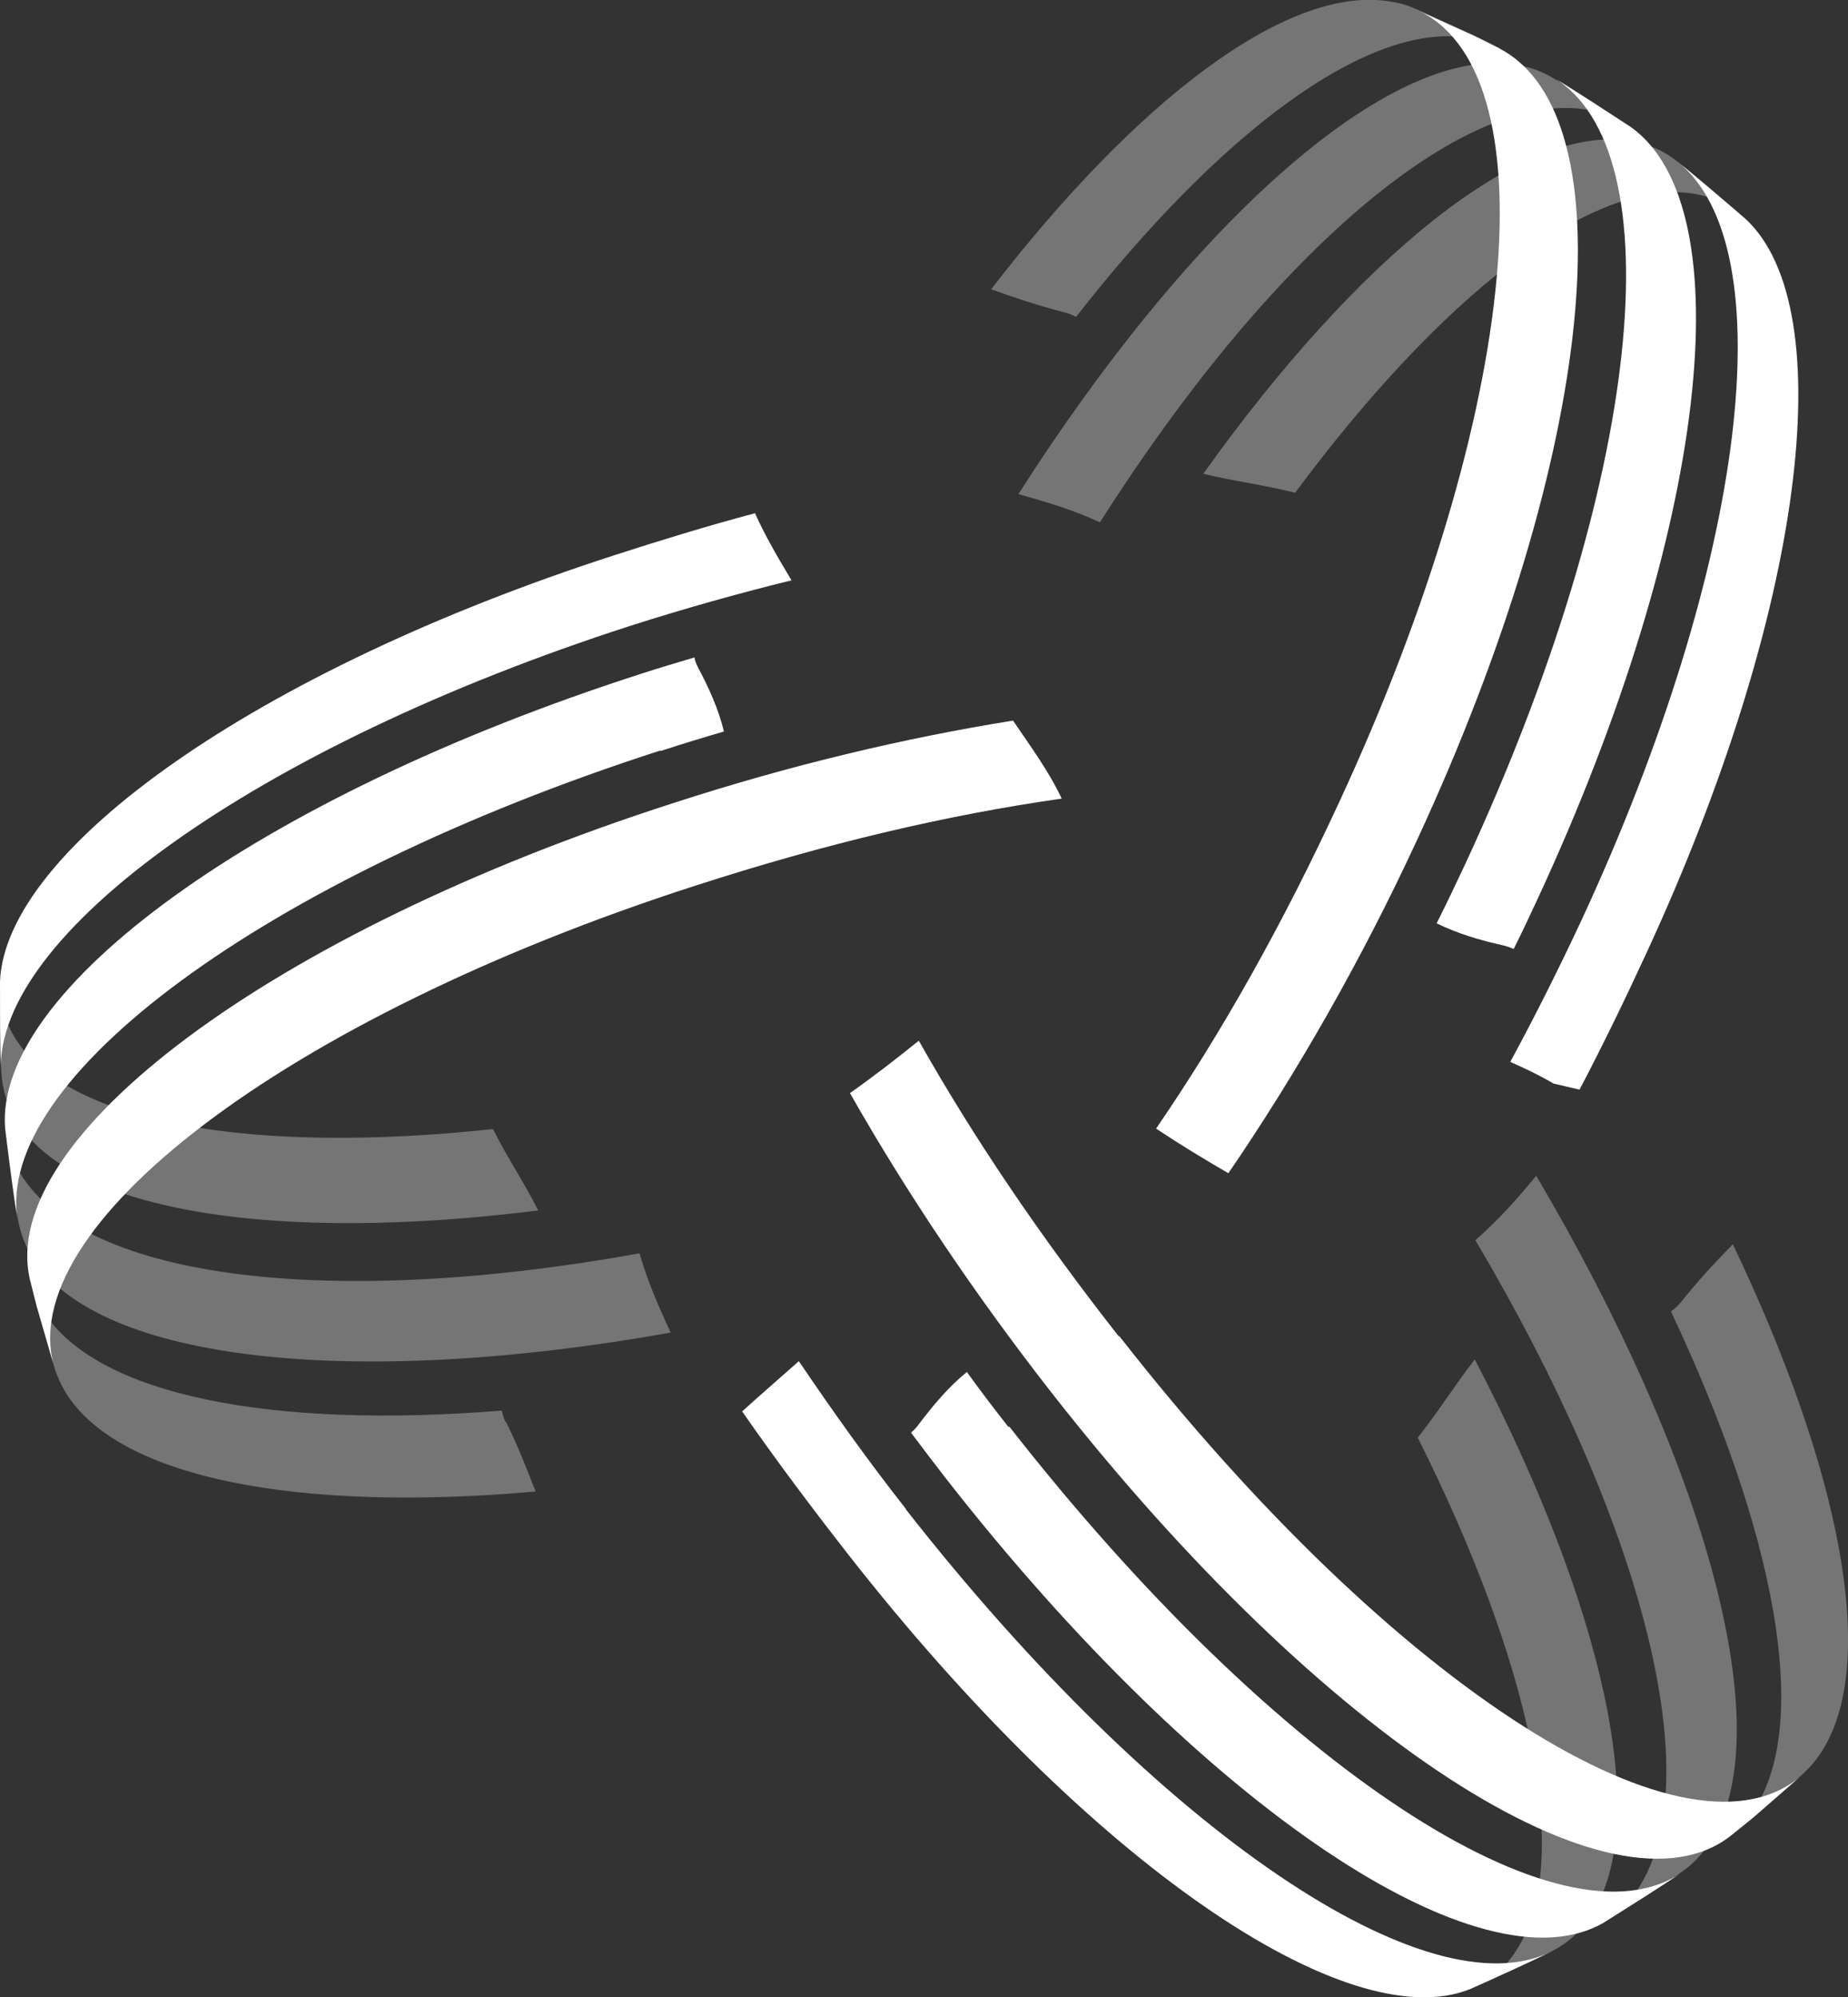
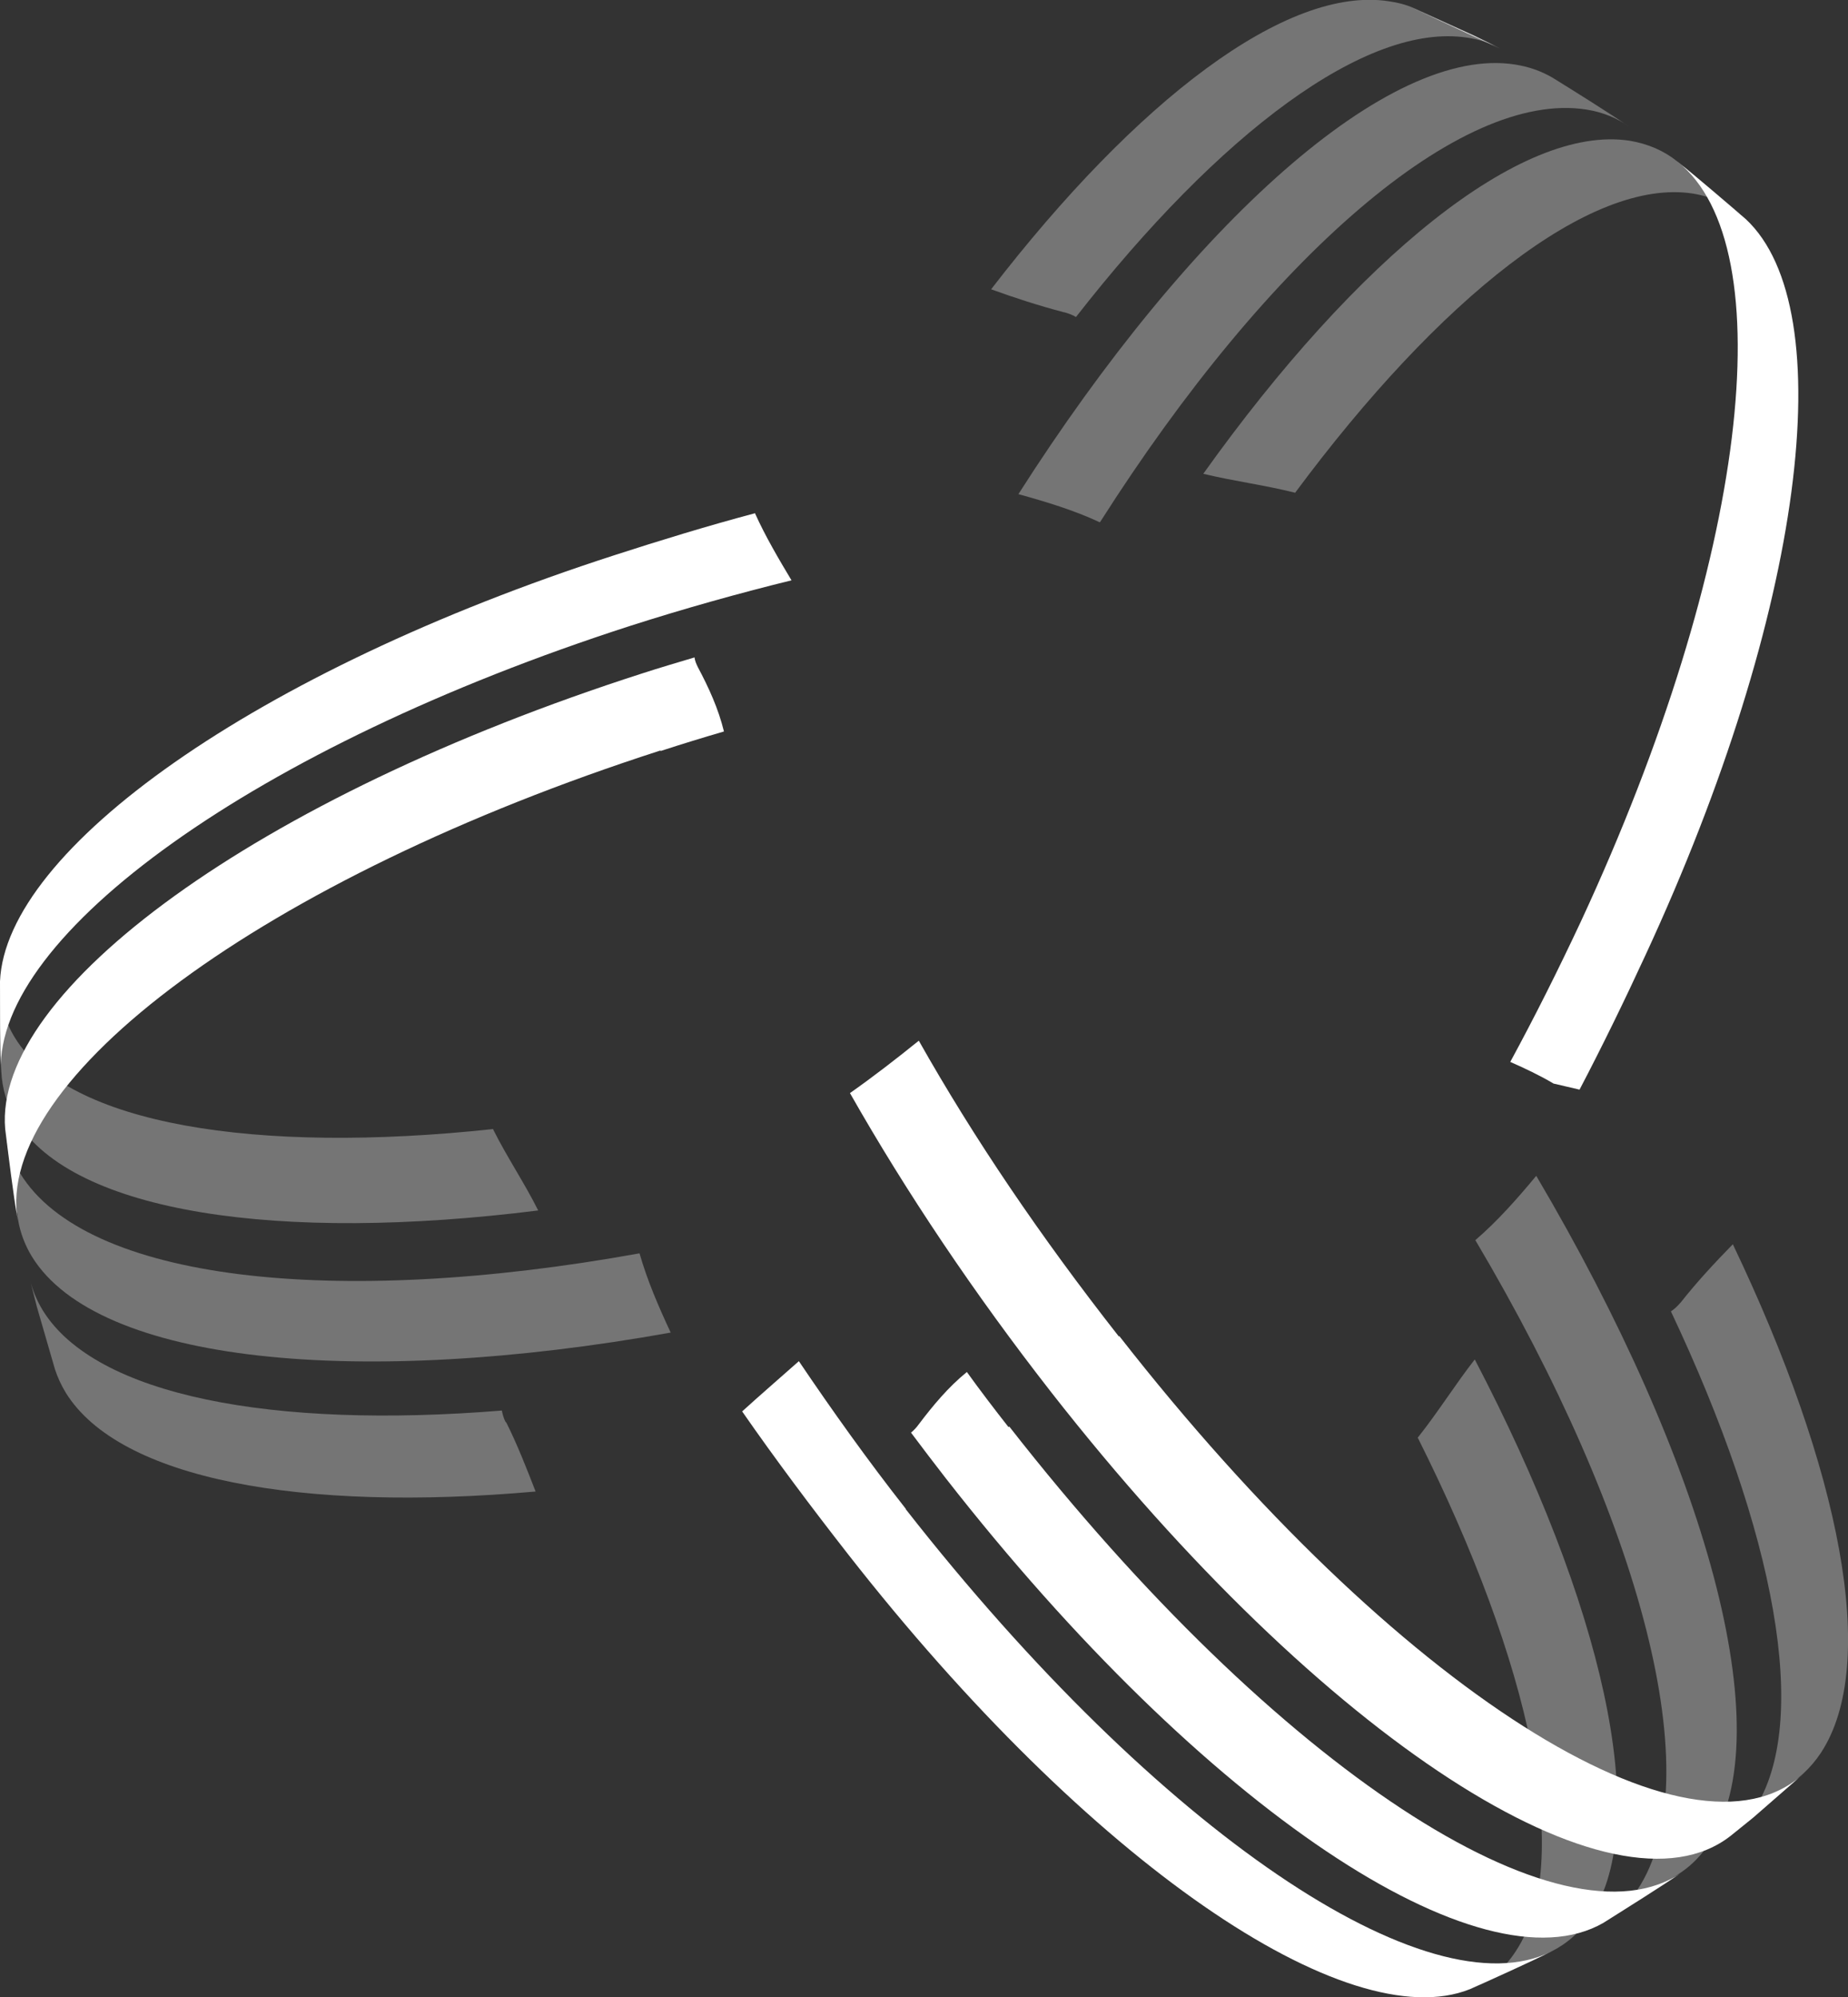
<svg xmlns="http://www.w3.org/2000/svg" id="Layer_1" data-name="Layer 1" viewBox="0 0 426.8 461.2">
  <rect x="0" y="0" width="426.8" height="461.2" fill="#333333" stroke="none" />
  <g id="Logo">
    <g>
      <g isolation="isolate" opacity=".4">
        <g>
          <path d="M113.9,260.7c-54.9,5.9-98.1-1.1-110.4-21-2.5-4-3.6-8.4-3.4-13-.2,6.2,0,14.5.2,20.7.2,4,1.3,7.8,3.5,11.4,13.2,21.3,60.8,28.2,120.5,20.7-3.2-6.4-7.2-12.3-10.4-18.7Z" fill="#fff" opacity=".8" />
          <path d="M147.7,289.4c-70.8,12.8-127.9,6.2-143-18.4-2-3.2-3.1-6.7-3.4-10.3.7,6.4,2,14.8,2.9,21.1.5,2.9,1.6,5.8,3.2,8.4,15.2,24.6,75.4,30.4,147.5,17.5-2.8-6-5.4-12-7.2-18.3Z" fill="#fff" opacity=".8" />
          <path d="M116.8,328.4c-.5-.9-.7-1.8-.9-2.7-52.9,4.3-93.8-3.4-106-23.1-1.4-2.3-2.4-4.7-3-7.2l1.6,6.3,4.2,14.5c.6,1.8,1.4,3.6,2.5,5.4,12.4,20,54.4,27.6,108.5,22.8-2.1-5.4-4.2-10.8-6.8-16Z" fill="#fff" opacity=".8" />
        </g>
      </g>
      <path d="M152.6,173.4c4.9-1.6,9.8-3.1,14.6-4.5,0,0,0,0,0,0-1.3-5.3-3.5-10.1-6-14.8-.4-.8-.7-1.5-.8-2.3-4,1.2-8.1,2.4-12.1,3.7C59.3,184.1-1.6,228.8,1.2,260.7c.8,6.3,1.8,14.8,2.9,21.1-5.6-32.4,56.6-78.9,148.4-108.5Z" fill="#fff" />
      <path d="M174.4,118.5c-10.9,2.9-22,6.3-32.5,9.7C59,155,1.3,196.1,0,226.6c0,6.2,0,14.5.2,20.7-1.2-31.4,58.6-74.8,145.4-102.8,12.5-4,25-7.5,37.2-10.5-3-5-6-10.1-8.4-15.4Z" fill="#fff" />
-       <path d="M233.9,166.4c-25,4-51.5,10.3-78.3,19C62.3,215.4-.6,262.9,6.9,295.4l1.6,6.3,4.2,14.5c-10.4-32.5,53-81.1,147.9-111.7,30-9.7,57.9-16.3,84.6-20.1-3-6.4-7.3-12.2-11.3-18.1Z" fill="#fff" />
    </g>
    <g>
      <g isolation="isolate" opacity=".4">
        <g>
          <path d="M299.1,113.8c33.3-44.9,68.3-72.8,91.9-69.1,4.8.8,8.9,2.8,12.2,5.9-4.6-4.1-11-9.3-15.8-13.3-3.1-2.5-6.8-4.1-11-4.8-25.1-3.9-63.1,27.3-98.5,76.9,7,1.7,14.2,2.6,21.3,4.4Z" fill="#fff" opacity=".8" />
          <path d="M254.1,120.5c39-61.3,83.3-99.8,112.3-95.2,3.8.6,7.2,2,10.1,4.1-5.3-3.6-12.5-8.1-18-11.5-2.6-1.5-5.4-2.5-8.6-3-29.1-4.6-74.9,36.8-114.7,99.2,6.5,1.8,12.8,3.7,18.8,6.5Z" fill="#fff" opacity=".8" />
          <path d="M245.8,72.1c1,.3,1.9.6,2.7,1.1C281.6,30.8,315.6,5.1,338.9,8.7c2.7.4,5.2,1.2,7.5,2.4l-5.9-2.9-13.9-6.3c-1.8-.8-3.7-1.3-5.8-1.6-23.6-3.7-58.3,22.9-91.9,66.5,5.5,2,11.1,3.8,16.8,5.3Z" fill="#fff" opacity=".8" />
        </g>
      </g>
-       <path d="M346.4,11.2l-5.9-2.9-13.9-6.3c31.7,13.3,24.8,92.3-17.3,183.2-13.1,28.3-27.1,53.2-42.3,75.4,5.4,3.6,11,7,16.7,10.3,15.6-22.8,30.6-48.9,43.6-77,41.4-89.4,48.8-167.2,19-182.7Z" fill="#fff" />
-       <path d="M349.6,219.1c1.9-3.8,3.7-7.6,5.5-11.5,39.5-85.2,47.6-159.8,21.5-178.3-5.4-3.5-12.5-8.2-18-11.5,28.4,16.8,20.7,93.5-20.1,181.5-2.2,4.7-4.4,9.3-6.7,13.9,0,0,0,0,0,0,4.9,2.4,10,3.9,15.4,5.1.9.2,1.6.5,2.3.8Z" fill="#fff" />
+       <path d="M346.4,11.2l-5.9-2.9-13.9-6.3Z" fill="#fff" />
      <path d="M403.2,50.6c-4.7-4-10.9-9.4-15.8-13.3,24.6,19.5,16.3,92.4-22.3,175.5-5.2,11.1-10.6,21.9-16.3,32.4,3.4,1.5,6.8,3.1,10,5,2,.5,4,.9,6,1.4,5.3-10.1,10.5-20.8,15.2-31,36.8-79.4,45.4-149.3,23.2-170Z" fill="#fff" />
    </g>
    <g>
      <g isolation="isolate" opacity=".4">
        <g>
          <path d="M327.4,331.9c26.2,52.2,36.2,98.1,22.7,118.6-2.7,4.2-6.3,7.1-10.6,8.8,5.7-2.4,13.2-6.1,18.8-8.7,3.6-1.8,6.7-4.5,9.1-8.2,14.4-21.9,2.6-72.2-26.8-128.5-4.6,5.9-8.5,12.2-13.2,18.1Z" fill="#fff" opacity=".8" />
          <path d="M340.7,286.3c38.6,65.1,54.2,124.8,37.5,150-2.2,3.3-4.9,5.9-8.1,7.7,5.5-3.3,12.7-8.1,18.2-11.7,2.5-1.7,4.7-4,6.5-6.7,16.7-25.3-.8-87.7-40-154.1-4.4,5.3-8.9,10.4-14,14.8Z" fill="#fff" opacity=".8" />
          <path d="M388.1,300.8c-.7.8-1.4,1.5-2.2,2,24,50.8,32.5,94.8,19.2,115.1-1.6,2.4-3.4,4.4-5.5,6l5.2-4.2,11.7-10.2c1.5-1.4,2.8-2.9,4-4.7,13.6-20.6,4.5-65.6-20.3-117.5-4.2,4.3-8.3,8.7-12,13.4Z" fill="#fff" opacity=".8" />
        </g>
      </g>
      <path d="M258.4,308.6c-18.2-23.2-33.5-45.8-46.2-68.3-5.2,4.2-10.5,8.3-15.9,12.1,13,22.9,28.7,46.3,46.5,69.1,62.9,80.4,130.1,123.4,156.9,102.4l5.2-4.2,11.7-10.2c-25.8,23.8-94.2-19.2-158.1-101Z" fill="#fff" />
      <path d="M209.2,348.4c-8.8-11.2-17-22.7-24.7-34.1-4.4,3.9-8.8,7.7-13.1,11.6,7.7,11.1,16.2,22.4,24.4,32.9,55.9,71.5,115.4,111.8,143.7,100.5,5.7-2.6,13.2-5.9,18.8-8.7-28.3,14.2-90.6-27.4-149.1-102.1Z" fill="#fff" />
      <path d="M232.9,329.5c-3.3-4.2-6.5-8.4-9.6-12.7,0,0,0,0,0,0-4.3,3.5-7.8,7.7-11.2,12.2-.5.7-1.1,1.3-1.7,1.8,2.6,3.5,5.3,7,8,10.5,59.9,76.7,123.9,118.8,151.9,102.7,5.5-3.5,12.8-8,18.2-11.7-27.4,19-93.5-23.7-155.4-102.9Z" fill="#fff" />
    </g>
  </g>
</svg>